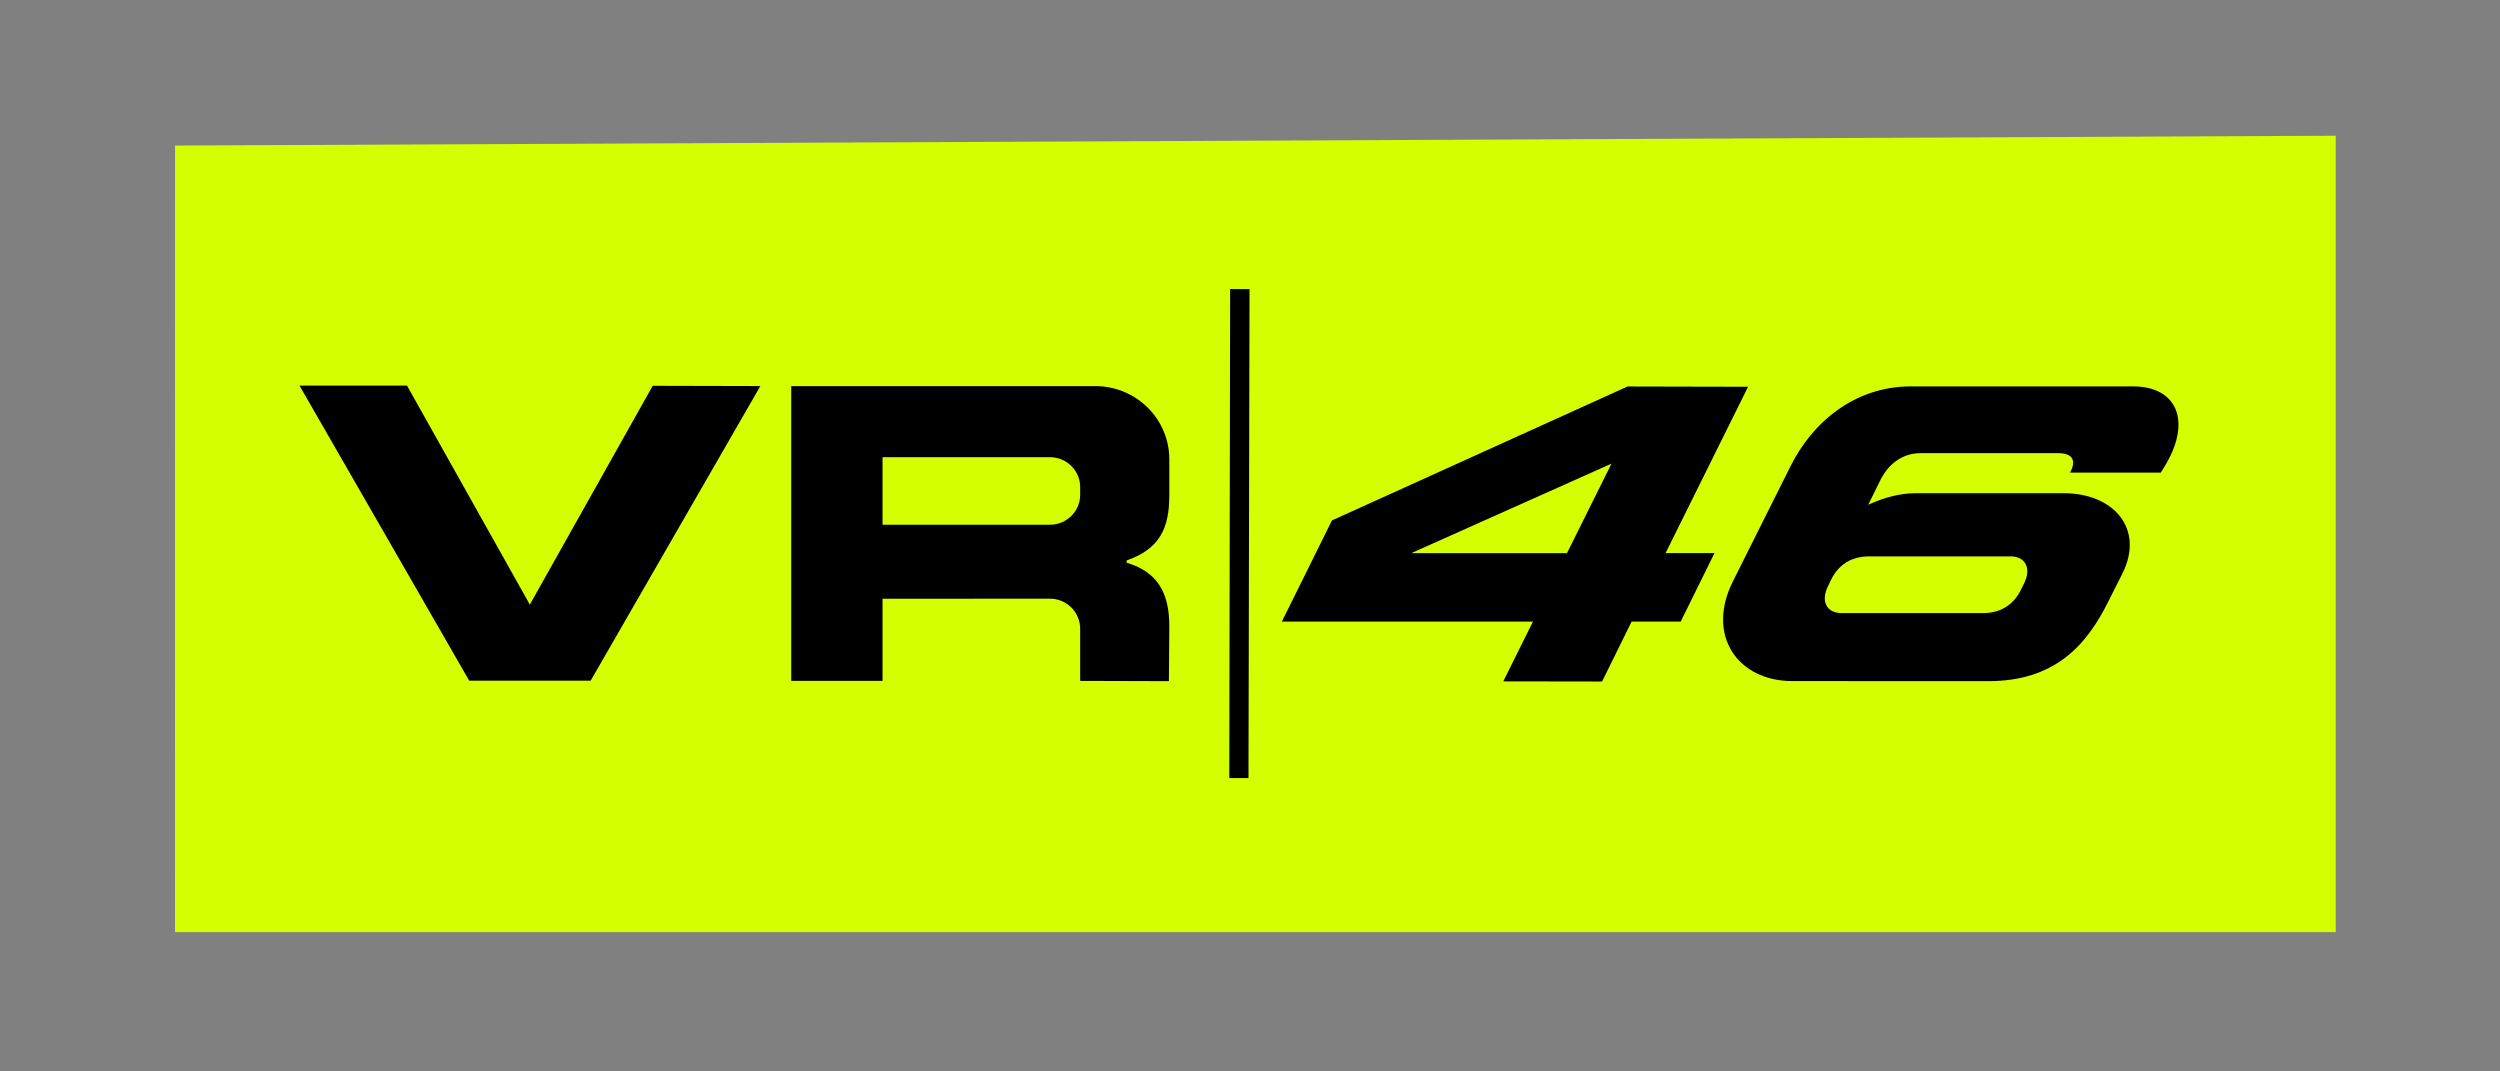
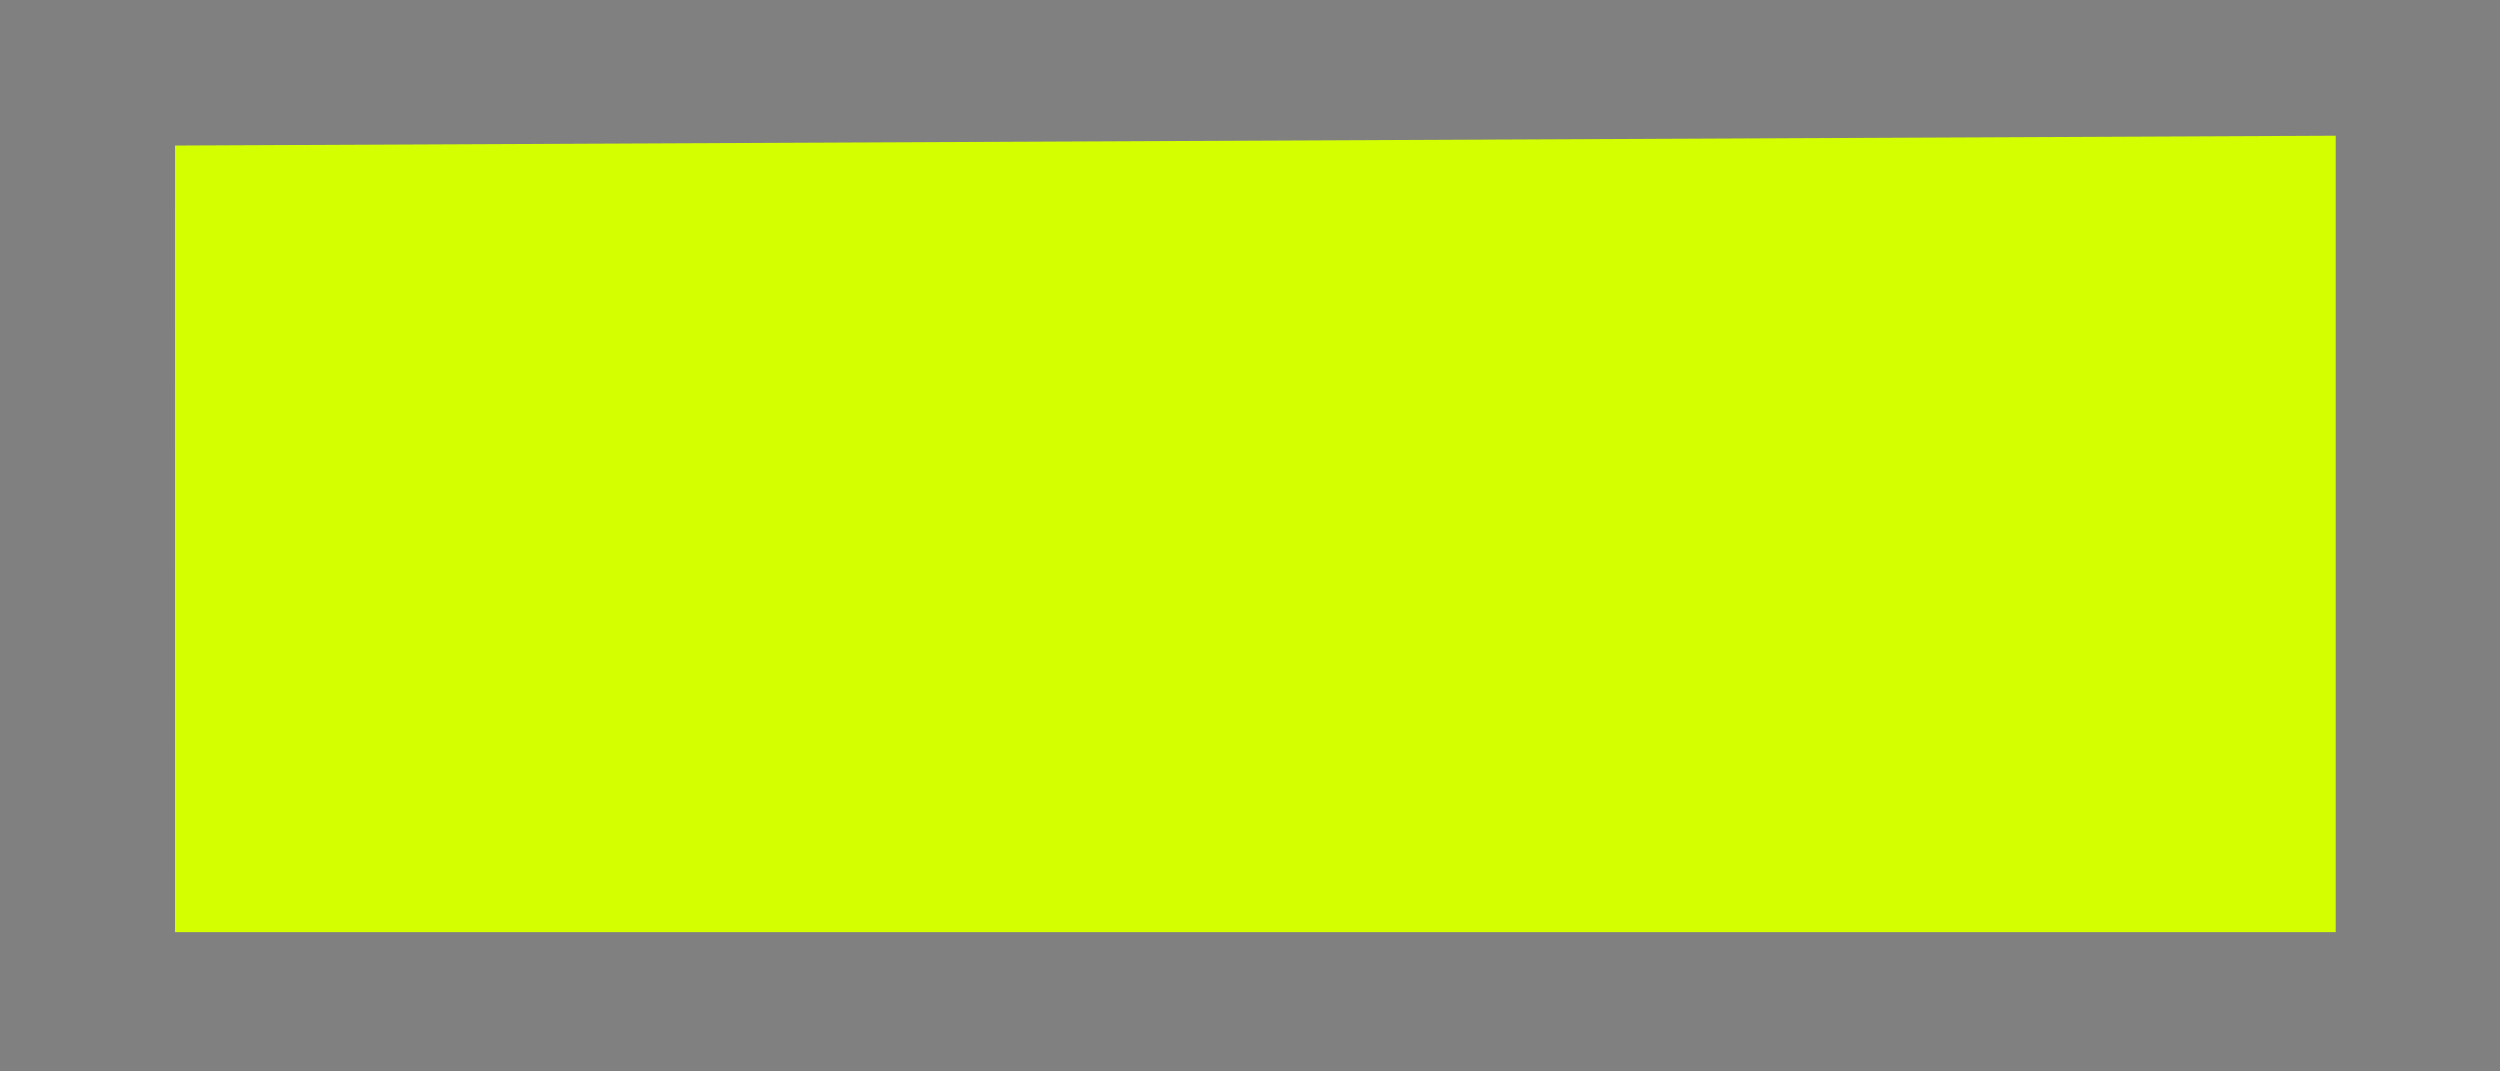
<svg xmlns="http://www.w3.org/2000/svg" style="isolation:isolate" viewBox="0 0 350 150" width="350pt" height="150pt">
  <rect x="0" y="0" width="350" height="150" fill="#808080" stroke="none" />
  <defs>
    <clipPath id="_clipPath_WqQtsQpDi1WXhg1pkIr2mqvO2E80Uchu">
      <rect width="350" height="150" />
    </clipPath>
  </defs>
  <g clip-path="url(#_clipPath_WqQtsQpDi1WXhg1pkIr2mqvO2E80Uchu)">
    <g>
      <path d=" M 24.507 20.377 L 24.5 130.5 L 327 130.5 L 327 19 L 24.507 20.377 Z " fill-rule="evenodd" fill="rgb(212,255,0)" />
-       <path d=" M 174.784 108.933 L 172.1 108.933 L 172.219 40.464 L 174.934 40.476 L 174.787 108.933 L 174.784 108.933 Z  M 91.38 54.01 L 74.177 84.644 L 56.98 53.98 L 41.928 53.98 L 65.688 95.293 L 82.692 95.293 L 106.45 54.048 L 91.38 54.012 L 91.38 54.01 Z  M 219.382 77.434 L 225.607 64.913 L 197.593 77.434 L 219.384 77.434 L 219.382 77.434 Z  M 244.731 54.146 L 233.182 77.432 L 240.029 77.432 L 235.296 87.022 L 228.426 87.022 L 224.292 95.412 L 210.456 95.391 L 214.616 87.022 L 179.459 87.022 L 186.473 72.862 L 227.857 54.108 L 244.728 54.146 L 244.731 54.146 Z  M 151.224 95.326 L 163.646 95.362 L 163.703 87.637 C 163.703 83.015 162.045 80.041 157.732 78.784 L 157.732 78.463 C 162.346 76.845 163.703 73.98 163.703 69.348 L 163.703 64.308 C 163.707 58.638 159.06 54.056 153.348 54.056 L 110.773 54.054 L 110.773 95.322 L 123.556 95.326 L 123.556 83.82 L 146.989 83.816 C 148.107 83.81 149.183 84.25 149.977 85.038 C 150.771 85.825 151.22 86.897 151.224 88.015 L 151.224 95.326 Z  M 123.556 64.007 L 146.989 64.007 C 149.335 64.007 151.224 65.892 151.224 68.199 L 151.224 69.27 C 151.224 71.583 149.335 73.465 146.989 73.461 L 123.556 73.461 L 123.556 64.007 Z  M 298.643 54.096 C 304.883 54.1 306.853 59.108 303.047 65.289 L 302.511 66.163 L 289.81 66.163 C 290.635 64.636 290.366 63.44 288.097 63.44 L 268.892 63.44 C 266.203 63.44 264.3 65.115 263.276 67.171 L 261.552 70.667 C 263.766 69.638 266.043 69.049 268.184 69.049 L 288.894 69.049 C 295.98 69.049 300.217 74.06 297.162 80.24 L 295.183 84.169 C 292.123 90.347 287.69 95.362 278.35 95.362 L 250.932 95.351 C 243.313 95.362 238.8 88.973 242.607 81.394 C 246.483 73.673 250.665 65.289 250.665 65.289 C 253.728 59.108 259.663 54.1 267.495 54.096 L 298.643 54.096 Z  M 277.602 85.833 C 280.213 85.833 281.913 84.564 282.875 82.673 C 283.121 82.202 283.4 81.616 283.4 81.616 C 284.408 79.558 283.558 77.892 281.48 77.892 L 261.692 77.892 C 259.081 77.892 257.375 79.152 256.409 81.051 C 256.178 81.513 255.905 82.095 255.905 82.095 C 254.884 84.156 255.728 85.833 257.808 85.833 L 277.602 85.833 Z " fill-rule="evenodd" fill="rgb(0,0,0)" />
    </g>
  </g>
</svg>